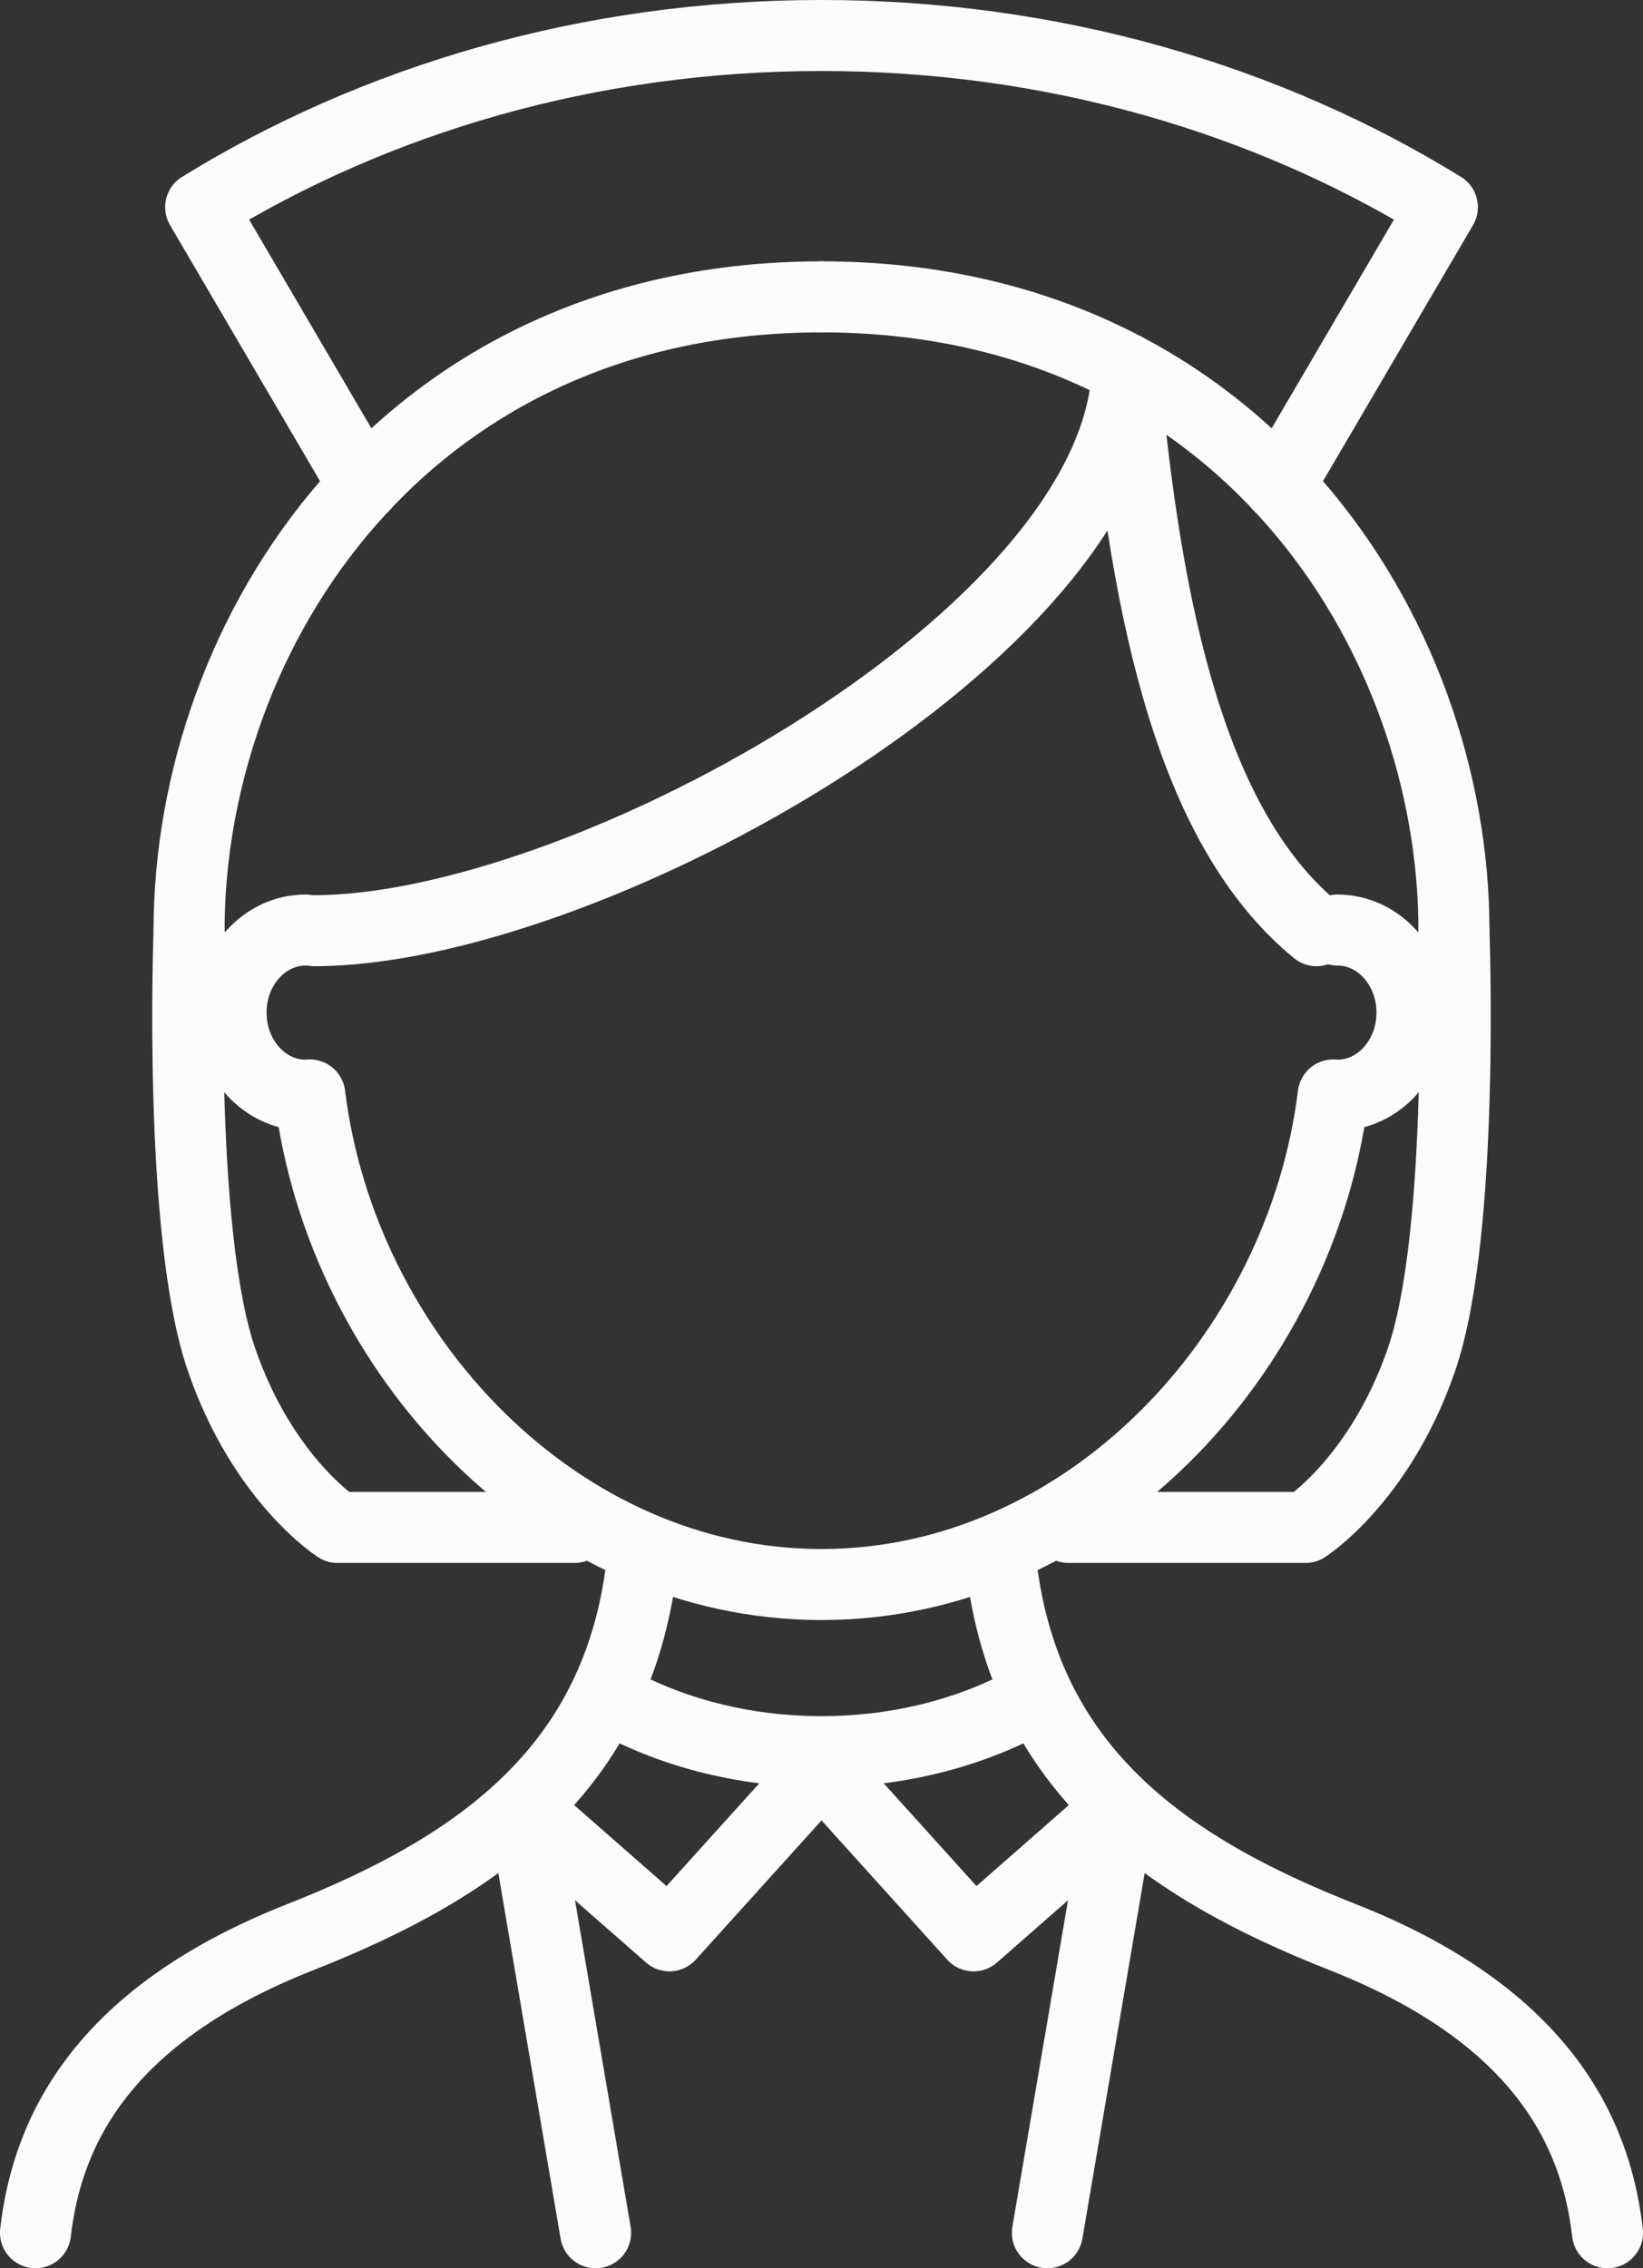
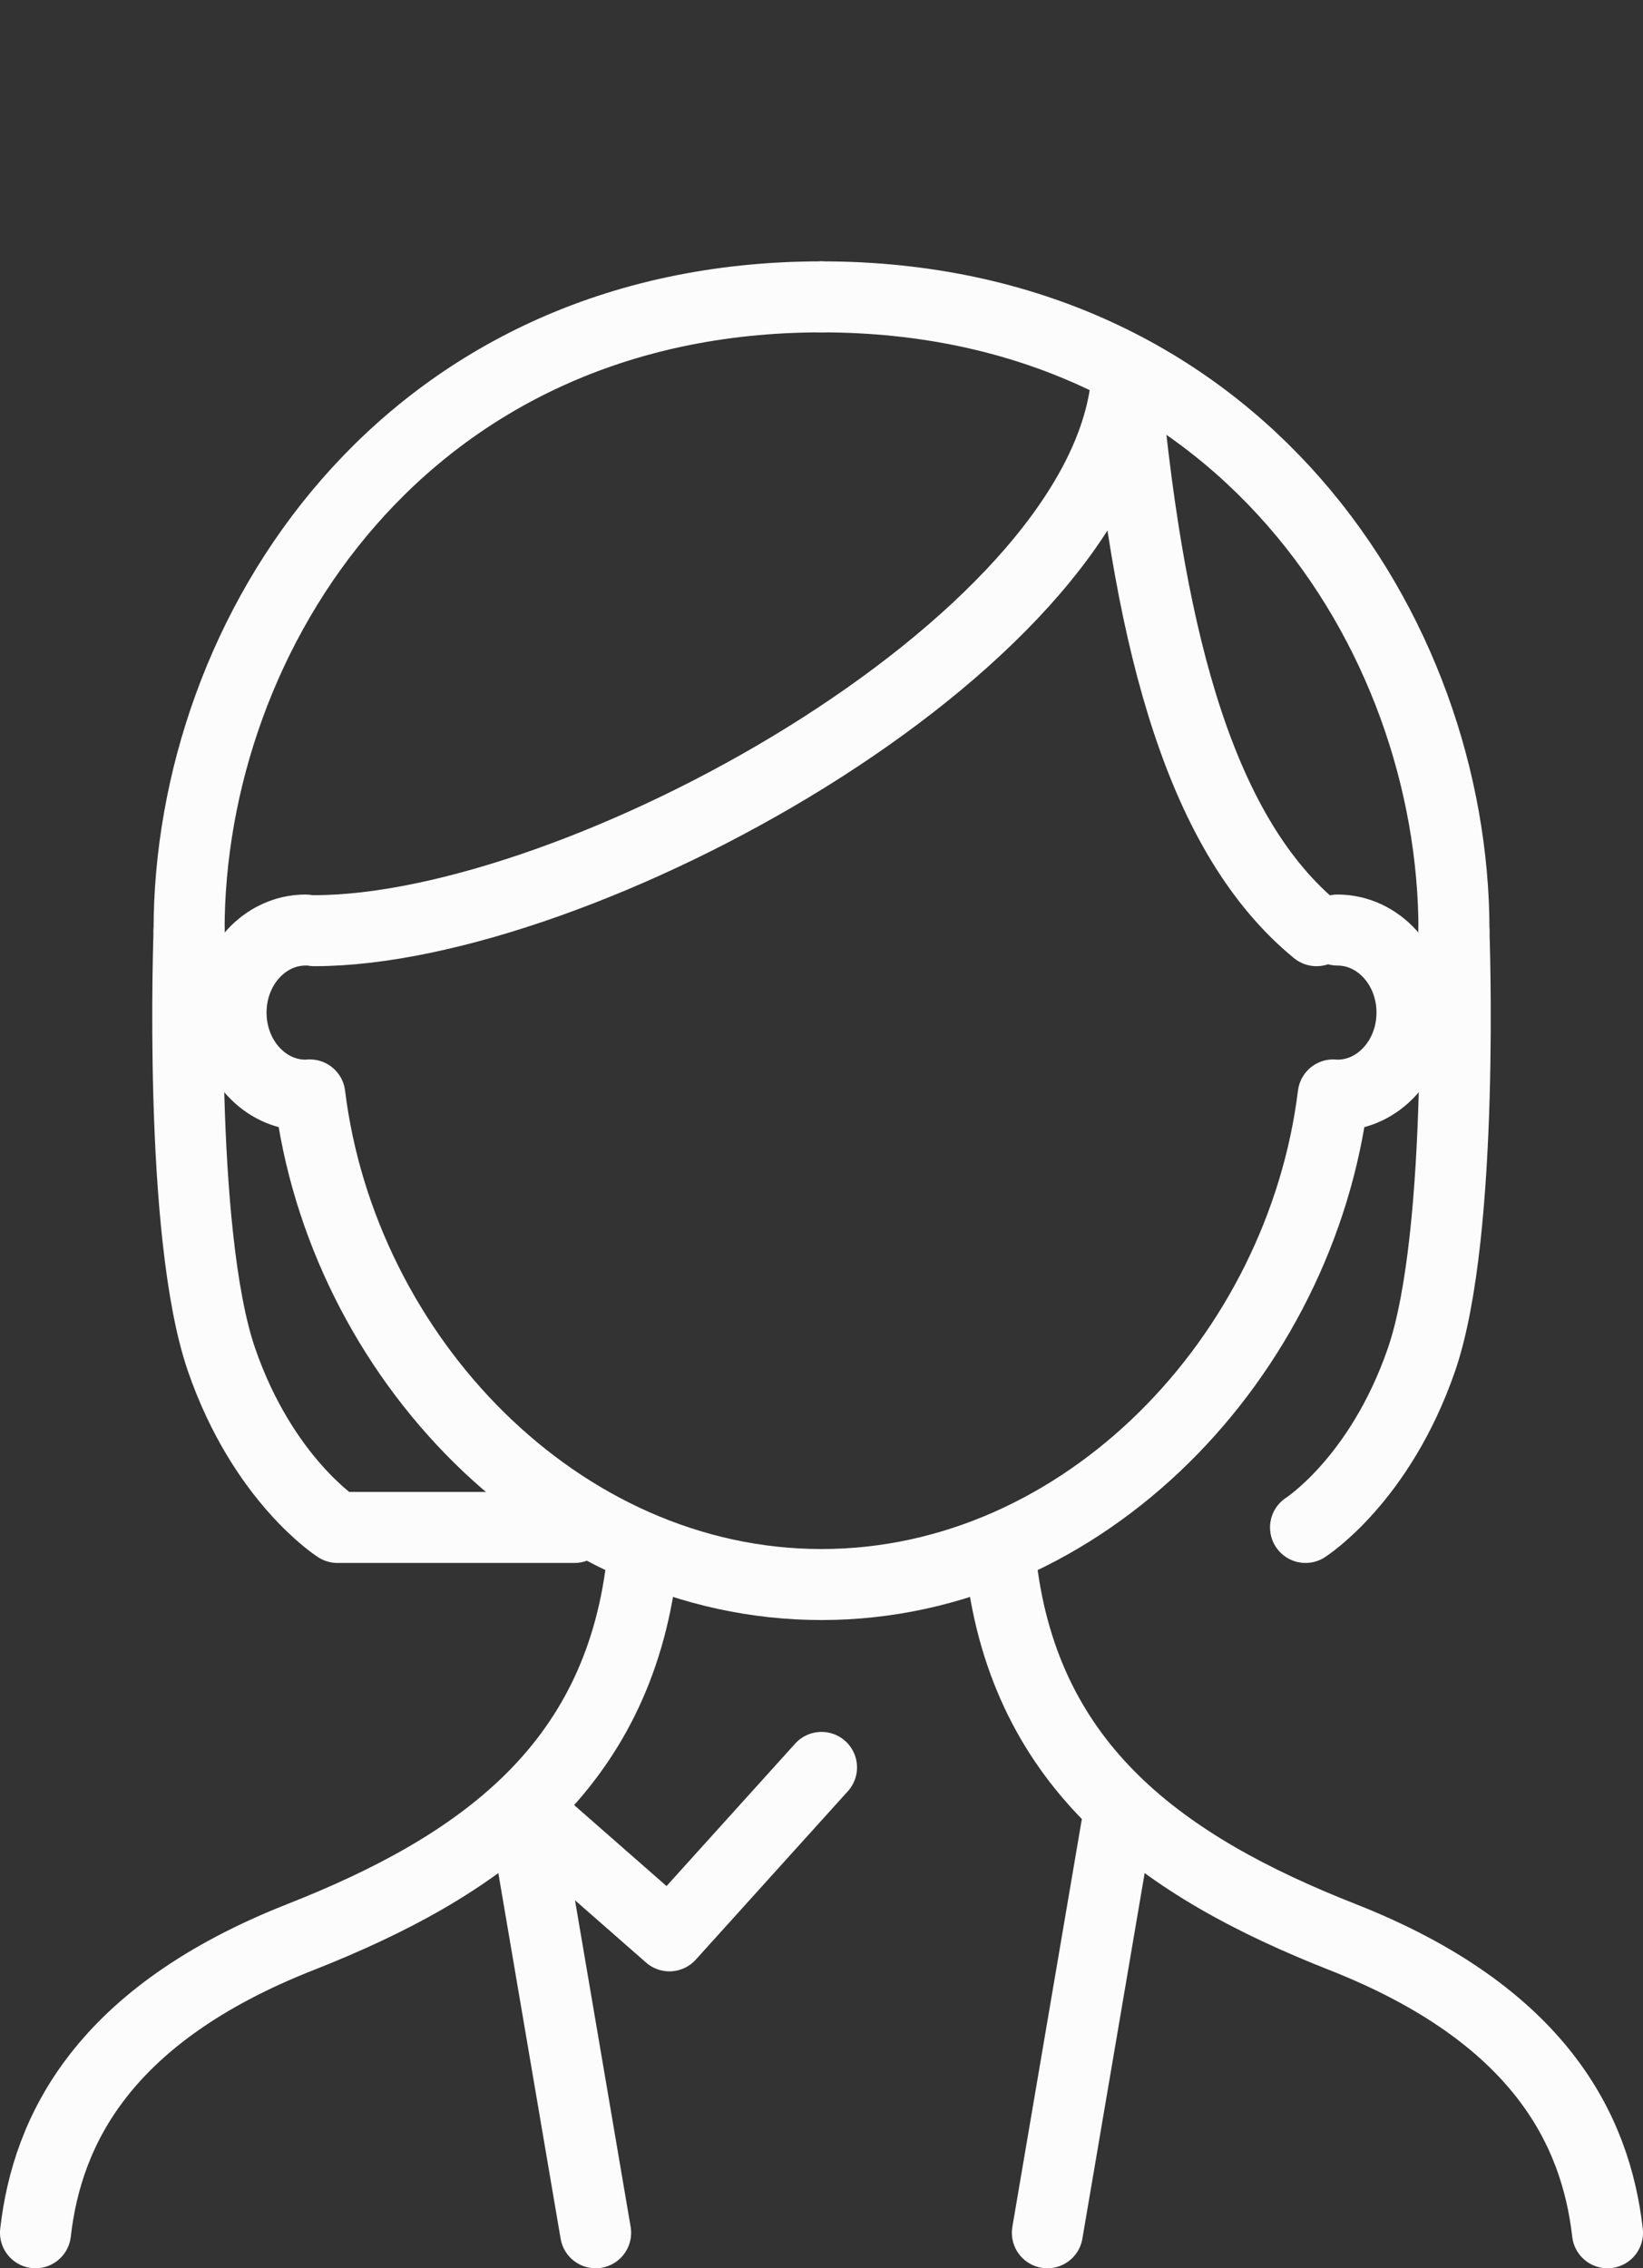
<svg xmlns="http://www.w3.org/2000/svg" id="a" viewBox="0 0 40.833 56.372">
  <rect x="0" y="0" width="40.833" height="56.372" fill="#333333" stroke="none" />
  <g>
    <path d="M7.594,23.114c-1.023,0-1.852,.919-1.852,2.052,0,1.133,.829,2.052,1.852,2.052,.036,0,.071-.004,.106-.006,.799,6.489,6.186,12.168,12.717,12.168s11.917-5.679,12.717-12.168c.035,.002,.07,.006,.106,.006,1.023,0,1.852-.919,1.852-2.052,0-1.134-.829-2.052-1.852-2.052" fill="none" stroke="#fcfcfc" stroke-linecap="round" stroke-linejoin="round" stroke-width="1.765" />
    <path d="M7.812,23.13c6.531,0,19.37-7.006,20.169-13.495" fill="none" stroke="#fcfcfc" stroke-linecap="round" stroke-linejoin="round" stroke-width="1.765" />
    <path d="M32.719,23.13c-2.83-2.319-4.128-7.006-4.738-13.495" fill="none" stroke="#fcfcfc" stroke-linecap="round" stroke-linejoin="round" stroke-width="1.765" />
    <path d="M20.417,7.378c-10.362,0-15.718,8.348-15.718,15.752" fill="none" stroke="#fcfcfc" stroke-linecap="round" stroke-linejoin="round" stroke-width="1.765" />
    <path d="M20.417,7.378c10.362,0,15.718,8.348,15.718,15.752" fill="none" stroke="#fcfcfc" stroke-linecap="round" stroke-linejoin="round" stroke-width="1.765" />
    <path d="M24.888,38.941c.617,5.012,4.033,7.45,8.477,9.2,4.898,1.929,6.294,4.787,6.586,7.349" fill="none" stroke="#fcfcfc" stroke-linecap="round" stroke-linejoin="round" stroke-width="1.765" />
    <path d="M15.945,38.941c-.617,5.012-4.033,7.45-8.477,9.2-4.898,1.929-6.294,4.787-6.586,7.349" fill="none" stroke="#fcfcfc" stroke-linecap="round" stroke-linejoin="round" stroke-width="1.765" />
-     <path d="M15.162,42.213c1.471,.826,3.284,1.32,5.254,1.32s3.783-.494,5.254-1.32" fill="none" stroke="#fcfcfc" stroke-linecap="round" stroke-linejoin="round" stroke-width="1.765" />
-     <polyline points="20.417 43.925 24.196 48.111 27.241 45.441" fill="none" stroke="#fcfcfc" stroke-linecap="round" stroke-linejoin="round" stroke-width="1.765" />
    <polyline points="20.417 43.925 16.637 48.111 13.592 45.441" fill="none" stroke="#fcfcfc" stroke-linecap="round" stroke-linejoin="round" stroke-width="1.765" />
    <line x1="27.75" y1="45.394" x2="26.03" y2="55.49" fill="none" stroke="#fcfcfc" stroke-linecap="round" stroke-linejoin="round" stroke-width="1.765" />
    <line x1="13.083" y1="45.394" x2="14.803" y2="55.49" fill="none" stroke="#fcfcfc" stroke-linecap="round" stroke-linejoin="round" stroke-width="1.765" />
-     <path d="M36.134,23.13s.282,7.51-.808,10.666c-1.032,2.987-2.88,4.165-2.88,4.165h-5.89" fill="none" stroke="#fcfcfc" stroke-linecap="round" stroke-linejoin="round" stroke-width="1.765" />
+     <path d="M36.134,23.13s.282,7.51-.808,10.666c-1.032,2.987-2.88,4.165-2.88,4.165" fill="none" stroke="#fcfcfc" stroke-linecap="round" stroke-linejoin="round" stroke-width="1.765" />
    <path d="M4.699,23.13s-.282,7.51,.808,10.666c1.032,2.987,2.88,4.165,2.88,4.165h5.89" fill="none" stroke="#fcfcfc" stroke-linecap="round" stroke-linejoin="round" stroke-width="1.765" />
  </g>
-   <path d="M31.79,12.073l4.057-6.925C31.522,2.479,26.198,.882,20.417,.882c-5.782,0-11.106,1.596-15.43,4.266l4.057,6.925" fill="none" stroke="#fcfcfc" stroke-linecap="round" stroke-linejoin="round" stroke-width="1.765" />
</svg>